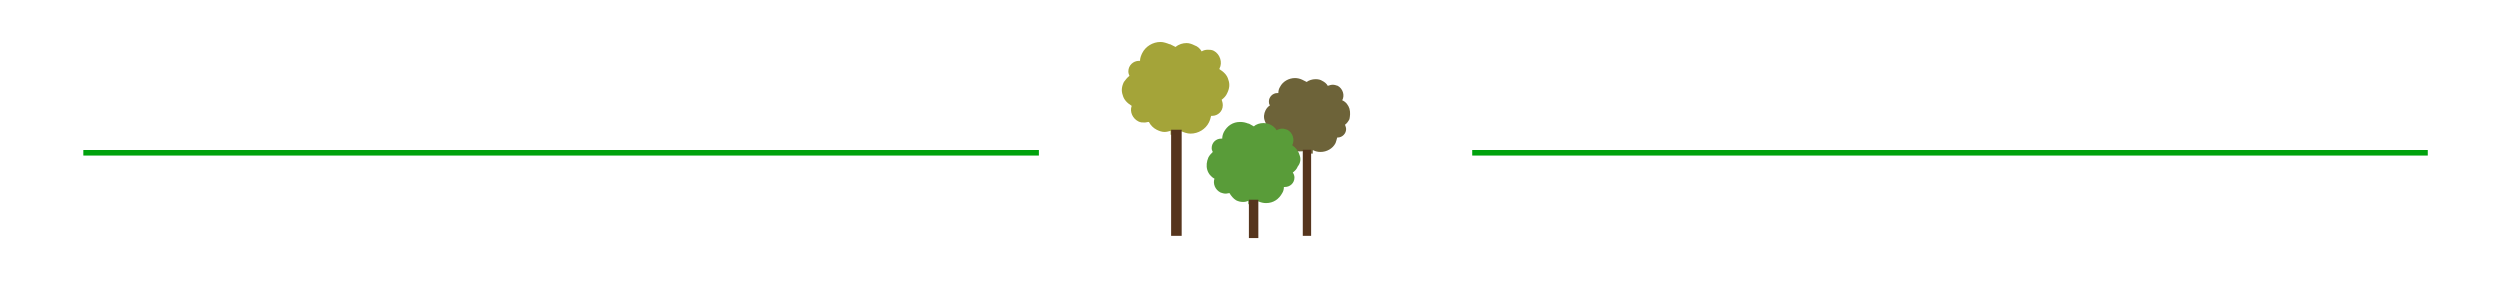
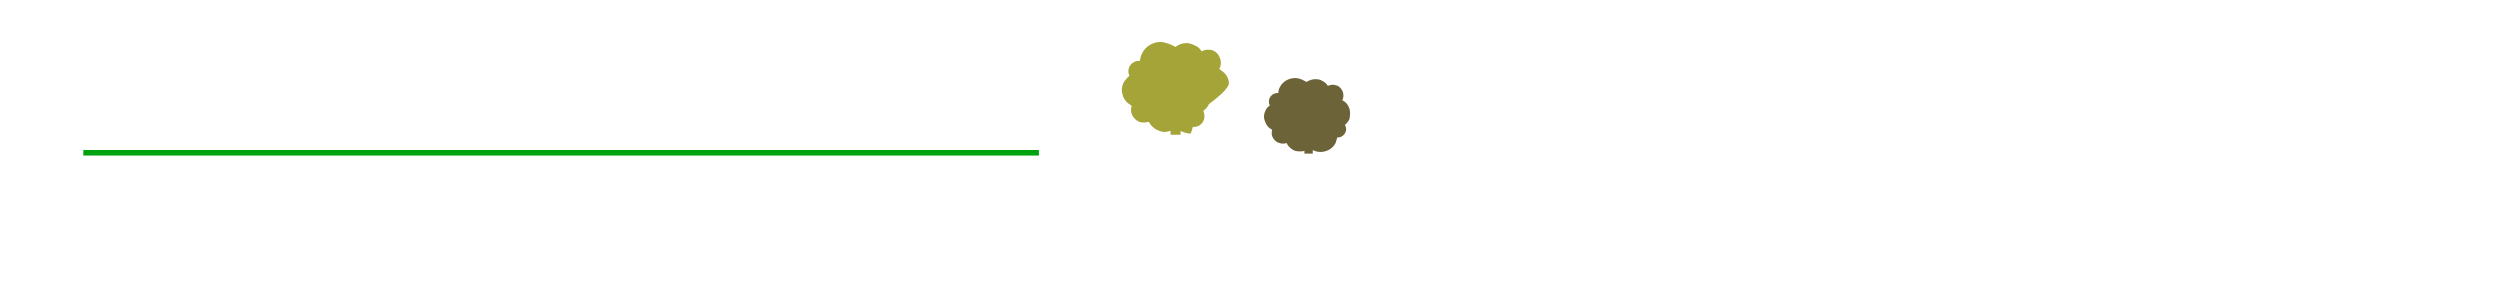
<svg xmlns="http://www.w3.org/2000/svg" version="1.1" id="Calque_1" x="0px" y="0px" viewBox="0 0 450 53" style="enable-background:new 0 0 450 53;" xml:space="preserve">
  <style type="text/css">
	.st0{fill:#6D6339;}
	.st1{fill:#56351D;}
	.st2{fill:#A4A439;}
	.st3{fill:#599C39;}
	.st4{fill:none;stroke:#00A20D;stroke-miterlimit:10;}
</style>
  <g id="g626_28_" transform="translate(-17.699,-81.448)">
    <path id="path622_28_" class="st0" d="M260.6,101c-0.2-0.6-0.6-1.2-1.3-1.5c0,0,0,0,0,0c0.5-0.9,0.1-2.1-0.8-2.6   c-0.3-0.1-0.6-0.2-0.9-0.2c-0.3,0-0.6,0.1-0.9,0.2c-0.2-0.4-0.6-0.7-1-0.9c-0.3-0.2-0.7-0.3-1.2-0.3c-0.6,0-1.2,0.2-1.6,0.5   l-0.8-0.4h0c-0.4-0.2-0.9-0.3-1.3-0.3c-1.1,0-2.2,0.6-2.7,1.6c-0.2,0.3-0.3,0.7-0.3,1.1c0,0-0.1,0-0.2,0c-0.8,0-1.5,0.7-1.5,1.5   c0,0.2,0,0.5,0.2,0.7c-0.3,0.2-0.6,0.5-0.8,0.9c-0.3,0.6-0.4,1.3-0.1,2c0.2,0.6,0.6,1.2,1.3,1.5c-0.3,0.9,0.1,1.8,1,2.3   c0.3,0.1,0.6,0.2,0.9,0.2c0.2,0,0.4,0,0.7-0.1c0.2,0.5,0.6,0.9,1.1,1.2c0.3,0.2,0.7,0.3,1.2,0.3c0.3,0,0.6,0,0.9-0.1v0.5h1.5v-0.6   l0.1,0h0l0,0c0.4,0.2,0.8,0.3,1.3,0.3c1.1,0,2.2-0.6,2.7-1.6c0.1-0.3,0.2-0.6,0.3-1c0,0,0.1,0,0.1,0c0.8,0,1.5-0.7,1.5-1.5   c0-0.3-0.1-0.5-0.2-0.8c0.3-0.2,0.6-0.6,0.8-1C260.7,102.4,260.8,101.7,260.6,101L260.6,101z" />
-     <rect id="rect624_28_" x="252.2" y="108.4" class="st1" width="1.5" height="15.5" />
  </g>
  <g id="g626_24_" transform="translate(-17.699,-81.448)">
-     <path id="path622_24_" class="st2" d="M238.8,95.8c-0.2-0.8-0.8-1.4-1.6-1.9c0,0,0,0,0-0.1c0.6-1.1,0.1-2.6-1-3.2   c-0.4-0.2-0.7-0.2-1.1-0.2c-0.4,0-0.8,0.1-1.1,0.3c-0.3-0.5-0.7-0.9-1.3-1.1c-0.4-0.2-0.9-0.4-1.4-0.4c-0.7,0-1.4,0.2-2,0.7l-1-0.5   h-0.1c-0.5-0.2-1.1-0.4-1.6-0.4c-1.4,0-2.7,0.8-3.3,2c-0.2,0.4-0.4,0.9-0.4,1.4c-0.1,0-0.2,0-0.2,0c-1,0-1.9,0.8-1.9,1.9   c0,0.3,0.1,0.6,0.2,0.8c-0.4,0.3-0.7,0.7-1,1.1c-0.4,0.8-0.5,1.6-0.2,2.4c0.2,0.8,0.8,1.4,1.6,1.9c-0.4,1.1,0.2,2.3,1.2,2.8   c0.4,0.2,0.7,0.2,1.1,0.2c0.3,0,0.5-0.1,0.8-0.1c0.3,0.6,0.8,1.1,1.4,1.4c0.4,0.2,0.9,0.4,1.4,0.4c0.4,0,0.7-0.1,1.1-0.2v0.7h1.8   V105l0.1,0.1h0.1l0,0c0.5,0.2,1,0.4,1.6,0.4c1.4,0,2.7-0.8,3.3-2c0.2-0.4,0.3-0.8,0.4-1.2c0.1,0,0.1,0,0.2,0c1,0,1.9-0.8,1.9-1.9   c0-0.4-0.1-0.7-0.2-1c0.4-0.3,0.8-0.7,1-1.2C239,97.4,239.1,96.6,238.8,95.8L238.8,95.8z" />
-     <rect id="rect624_24_" x="228.5" y="104.8" class="st1" width="1.9" height="19.1" />
+     <path id="path622_24_" class="st2" d="M238.8,95.8c-0.2-0.8-0.8-1.4-1.6-1.9c0,0,0,0,0-0.1c0.6-1.1,0.1-2.6-1-3.2   c-0.4-0.2-0.7-0.2-1.1-0.2c-0.4,0-0.8,0.1-1.1,0.3c-0.3-0.5-0.7-0.9-1.3-1.1c-0.4-0.2-0.9-0.4-1.4-0.4c-0.7,0-1.4,0.2-2,0.7l-1-0.5   h-0.1c-0.5-0.2-1.1-0.4-1.6-0.4c-1.4,0-2.7,0.8-3.3,2c-0.2,0.4-0.4,0.9-0.4,1.4c-0.1,0-0.2,0-0.2,0c-1,0-1.9,0.8-1.9,1.9   c0,0.3,0.1,0.6,0.2,0.8c-0.4,0.3-0.7,0.7-1,1.1c-0.4,0.8-0.5,1.6-0.2,2.4c0.2,0.8,0.8,1.4,1.6,1.9c-0.4,1.1,0.2,2.3,1.2,2.8   c0.4,0.2,0.7,0.2,1.1,0.2c0.3,0,0.5-0.1,0.8-0.1c0.3,0.6,0.8,1.1,1.4,1.4c0.4,0.2,0.9,0.4,1.4,0.4c0.4,0,0.7-0.1,1.1-0.2v0.7h1.8   V105l0.1,0.1h0.1l0,0c0.5,0.2,1,0.4,1.6,0.4c0.2-0.4,0.3-0.8,0.4-1.2c0.1,0,0.1,0,0.2,0c1,0,1.9-0.8,1.9-1.9   c0-0.4-0.1-0.7-0.2-1c0.4-0.3,0.8-0.7,1-1.2C239,97.4,239.1,96.6,238.8,95.8L238.8,95.8z" />
  </g>
  <g id="g572_5_" transform="translate(-17.699,-81.448)">
-     <path id="path568_5_" class="st3" d="M251.6,109.3c-0.2-0.7-0.7-1.3-1.3-1.7l0,0c0.5-1,0.1-2.3-0.9-2.8c-0.3-0.1-0.6-0.2-0.9-0.2   s-0.7,0.1-1,0.3c-0.3-0.5-0.7-0.8-1.1-1c-0.4-0.2-0.8-0.3-1.3-0.3c-0.6,0-1.3,0.2-1.7,0.6l-0.9-0.5h-0.1c-0.5-0.2-0.9-0.3-1.5-0.3   c-1.3,0-2.3,0.7-2.9,1.8c-0.2,0.4-0.3,0.8-0.3,1.2c-0.1,0-0.1,0-0.2,0c-0.9,0-1.7,0.7-1.7,1.7c0,0.3,0.1,0.5,0.2,0.7   c-0.3,0.3-0.6,0.6-0.8,1c-0.3,0.7-0.4,1.5-0.2,2.2c0.2,0.7,0.7,1.3,1.3,1.6c-0.3,0.9,0.1,2,1.1,2.5c0.3,0.1,0.6,0.2,0.9,0.2   c0.3,0,0.5-0.1,0.7-0.1c0.3,0.5,0.7,1,1.2,1.3c0.4,0.2,0.8,0.3,1.3,0.3c0.3,0,0.7-0.1,0.9-0.2v0.6h1.6v-0.6l0.1,0.1h0.1l0,0   c0.5,0.2,0.9,0.3,1.4,0.3c1.3,0,2.3-0.7,2.9-1.8c0.2-0.3,0.3-0.7,0.3-1.1c0.1,0,0.1,0,0.2,0c0.9,0,1.7-0.7,1.7-1.7   c0-0.3-0.1-0.6-0.3-0.9c0.4-0.3,0.7-0.6,0.9-1.1C251.8,110.8,251.9,110,251.6,109.3L251.6,109.3z" />
-     <rect id="rect570_5_" x="242.5" y="117.4" class="st1" width="1.7" height="6.9" />
-   </g>
+     </g>
  <line class="st4" x1="15" y1="27.5" x2="187" y2="27.5" />
-   <line class="st4" x1="265" y1="27.5" x2="437" y2="27.5" />
</svg>